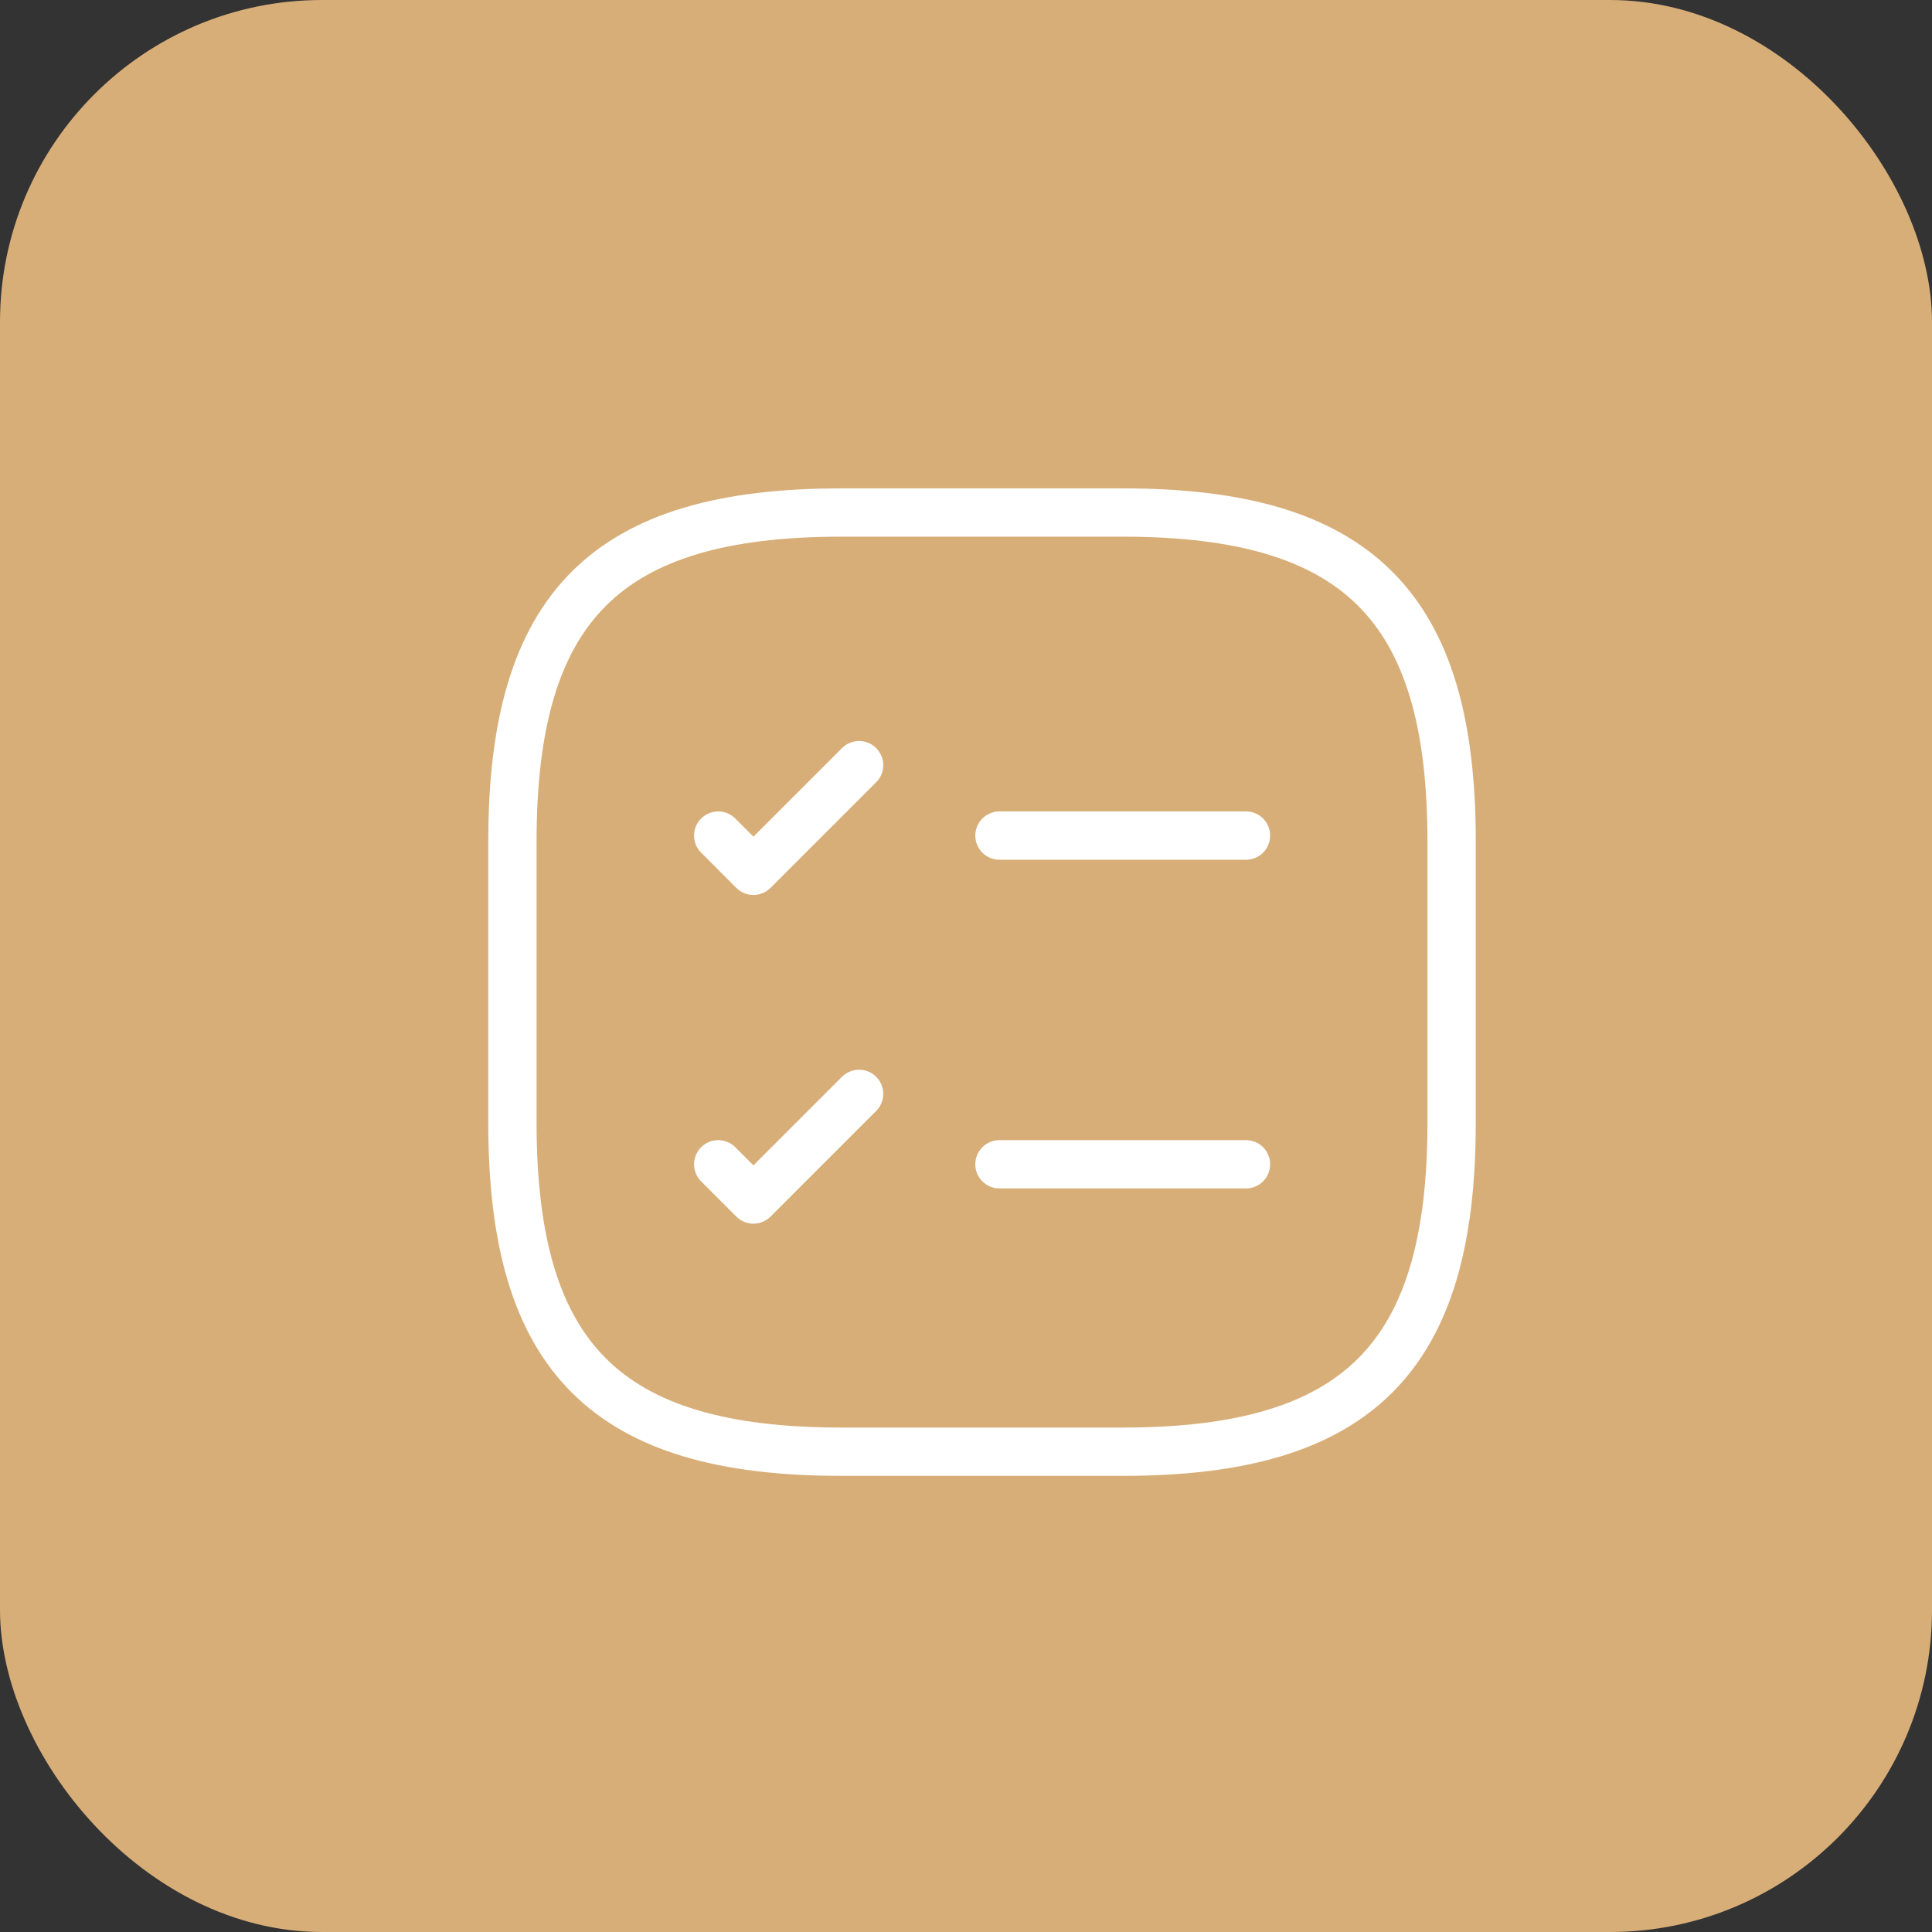
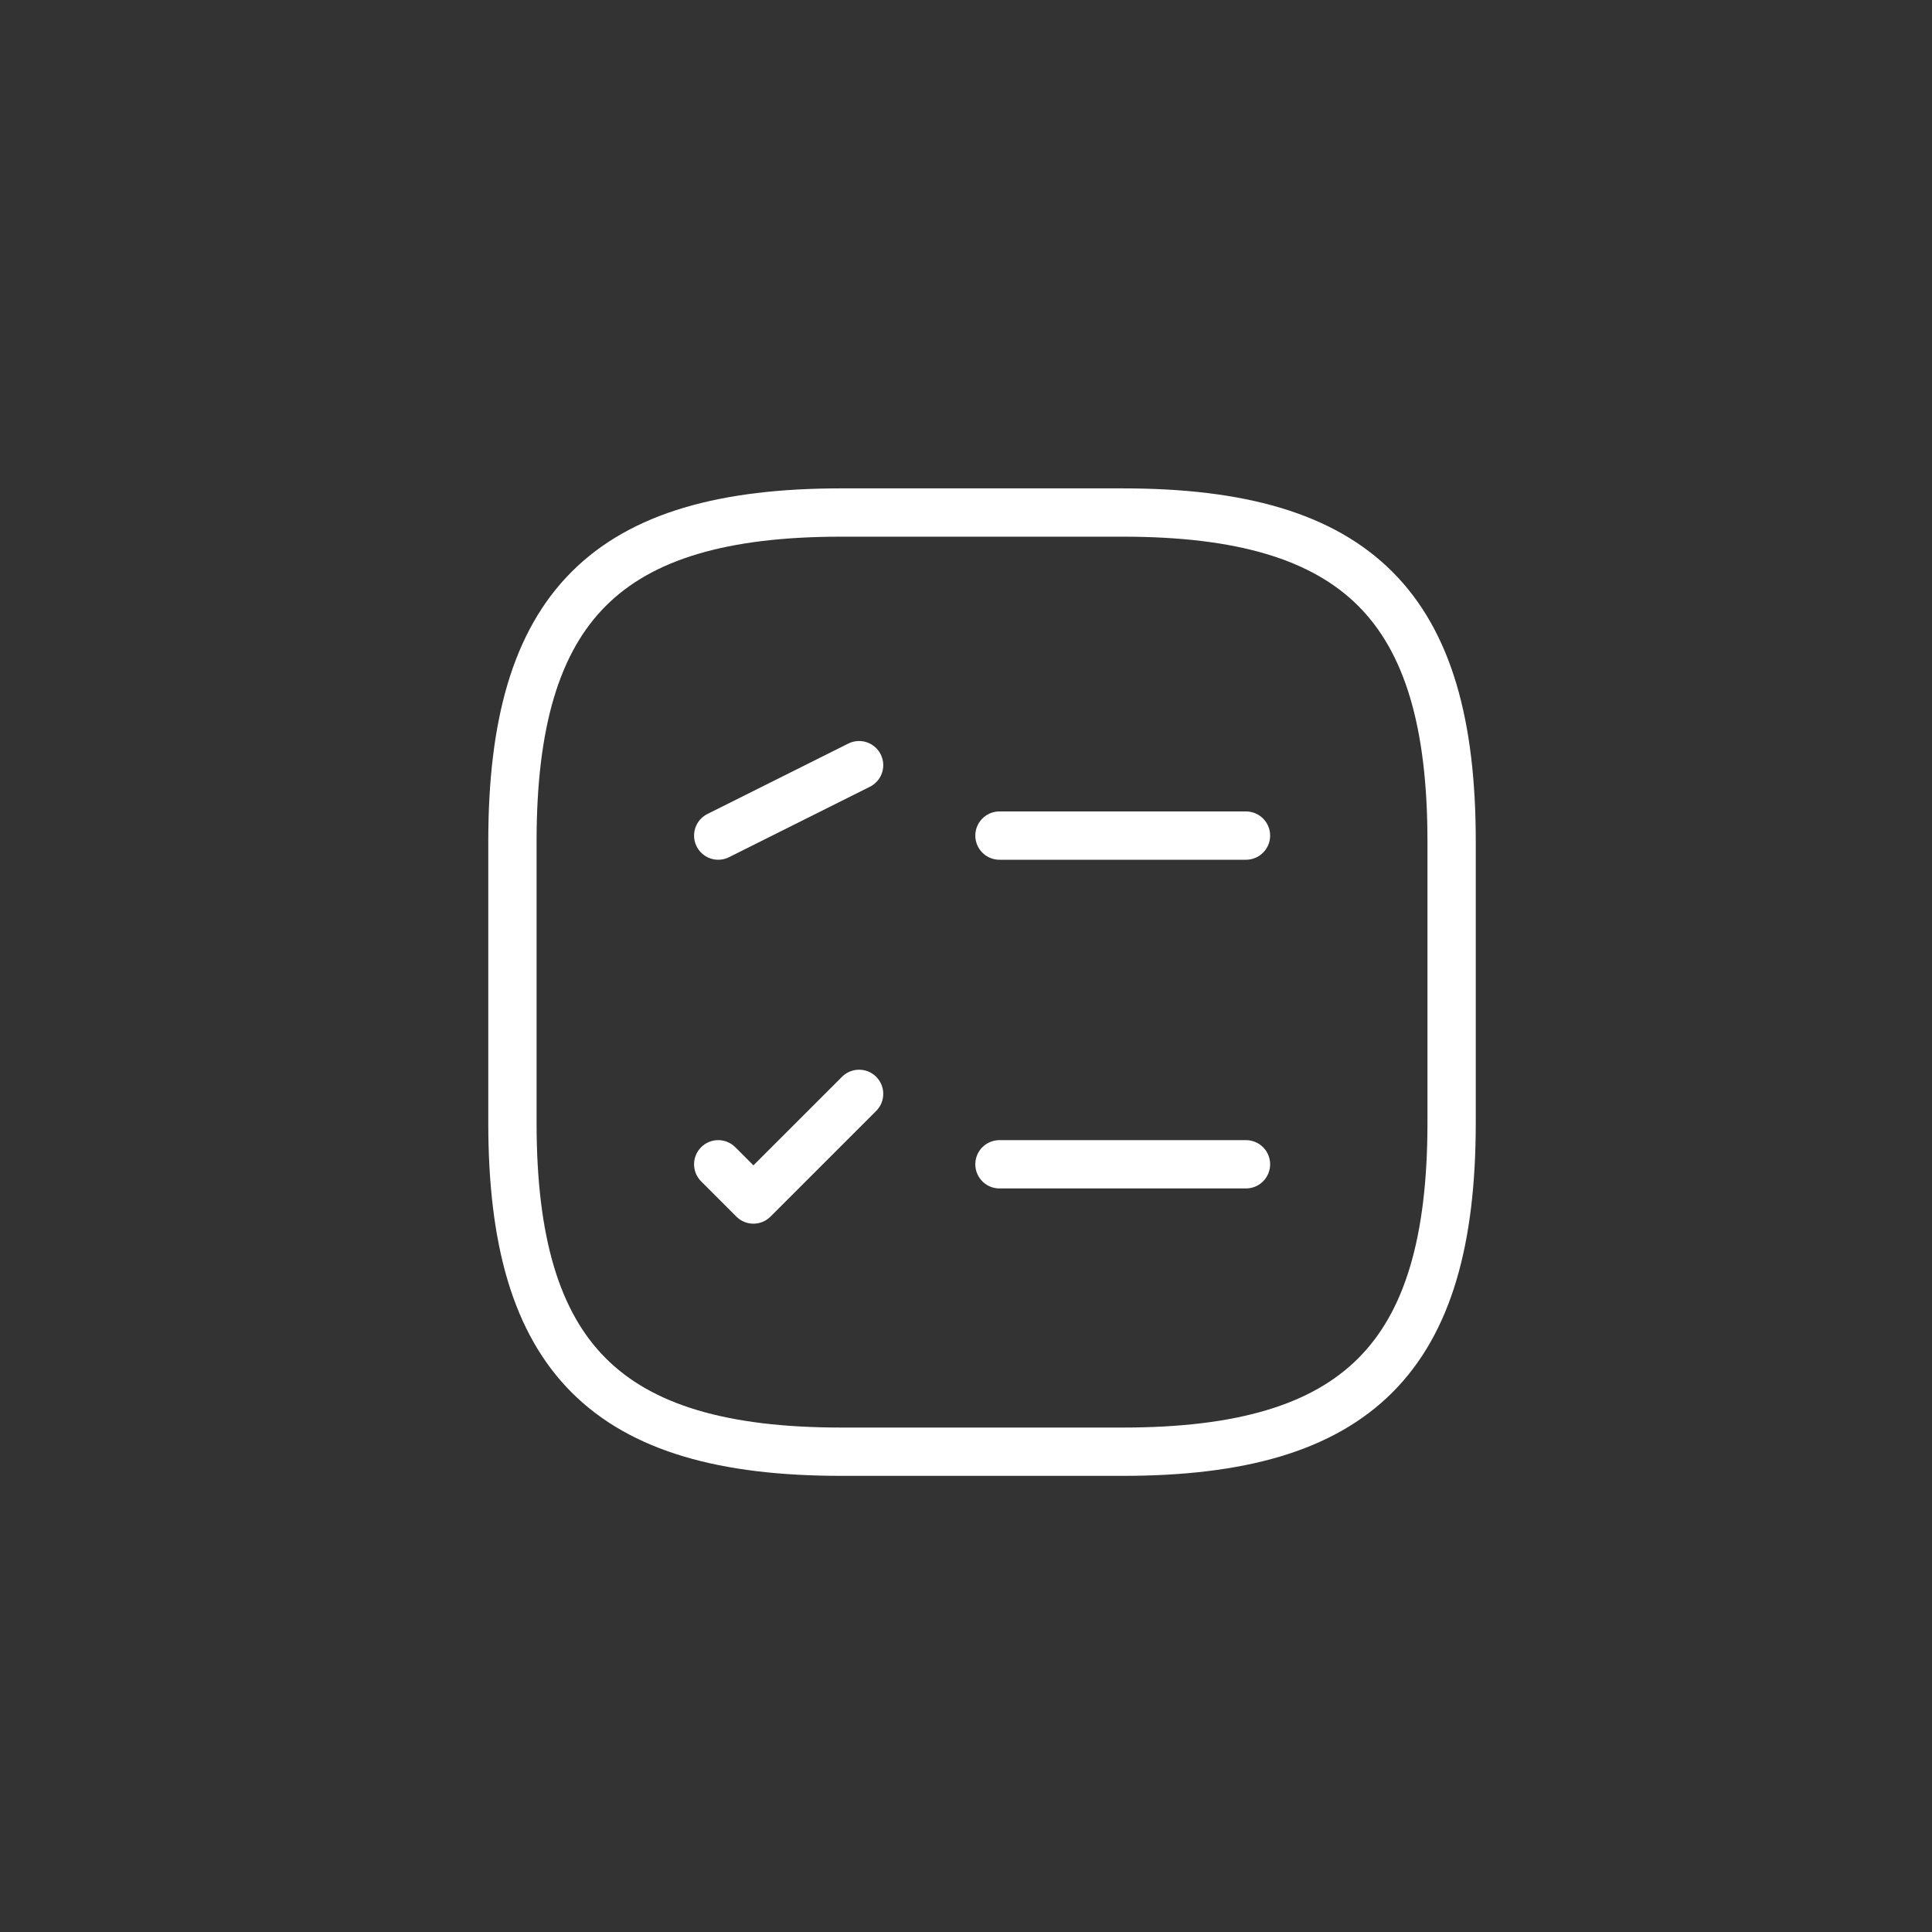
<svg xmlns="http://www.w3.org/2000/svg" width="60" height="60" viewBox="0 0 60 60" fill="none">
  <rect x="0" y="0" width="60" height="60" fill="#333333" stroke="none" />
-   <rect width="60" height="60" rx="10" fill="#D8AE78" />
  <path d="M31.039 25.95H38.695" stroke="white" stroke-width="1.5" stroke-linecap="round" stroke-linejoin="round" />
-   <path d="M22.305 25.95L23.398 27.044L26.68 23.763" stroke="white" stroke-width="1.5" stroke-linecap="round" stroke-linejoin="round" />
+   <path d="M22.305 25.95L26.68 23.763" stroke="white" stroke-width="1.5" stroke-linecap="round" stroke-linejoin="round" />
  <path d="M31.039 36.158H38.695" stroke="white" stroke-width="1.5" stroke-linecap="round" stroke-linejoin="round" />
  <path d="M22.305 36.158L23.398 37.252L26.68 33.971" stroke="white" stroke-width="1.5" stroke-linecap="round" stroke-linejoin="round" />
  <path d="M26.122 45.084H34.872C42.164 45.084 45.081 42.167 45.081 34.875V26.125C45.081 18.834 42.164 15.917 34.872 15.917H26.122C18.831 15.917 15.914 18.834 15.914 26.125V34.875C15.914 42.167 18.831 45.084 26.122 45.084Z" stroke="white" stroke-width="1.5" stroke-linecap="round" stroke-linejoin="round" />
</svg>